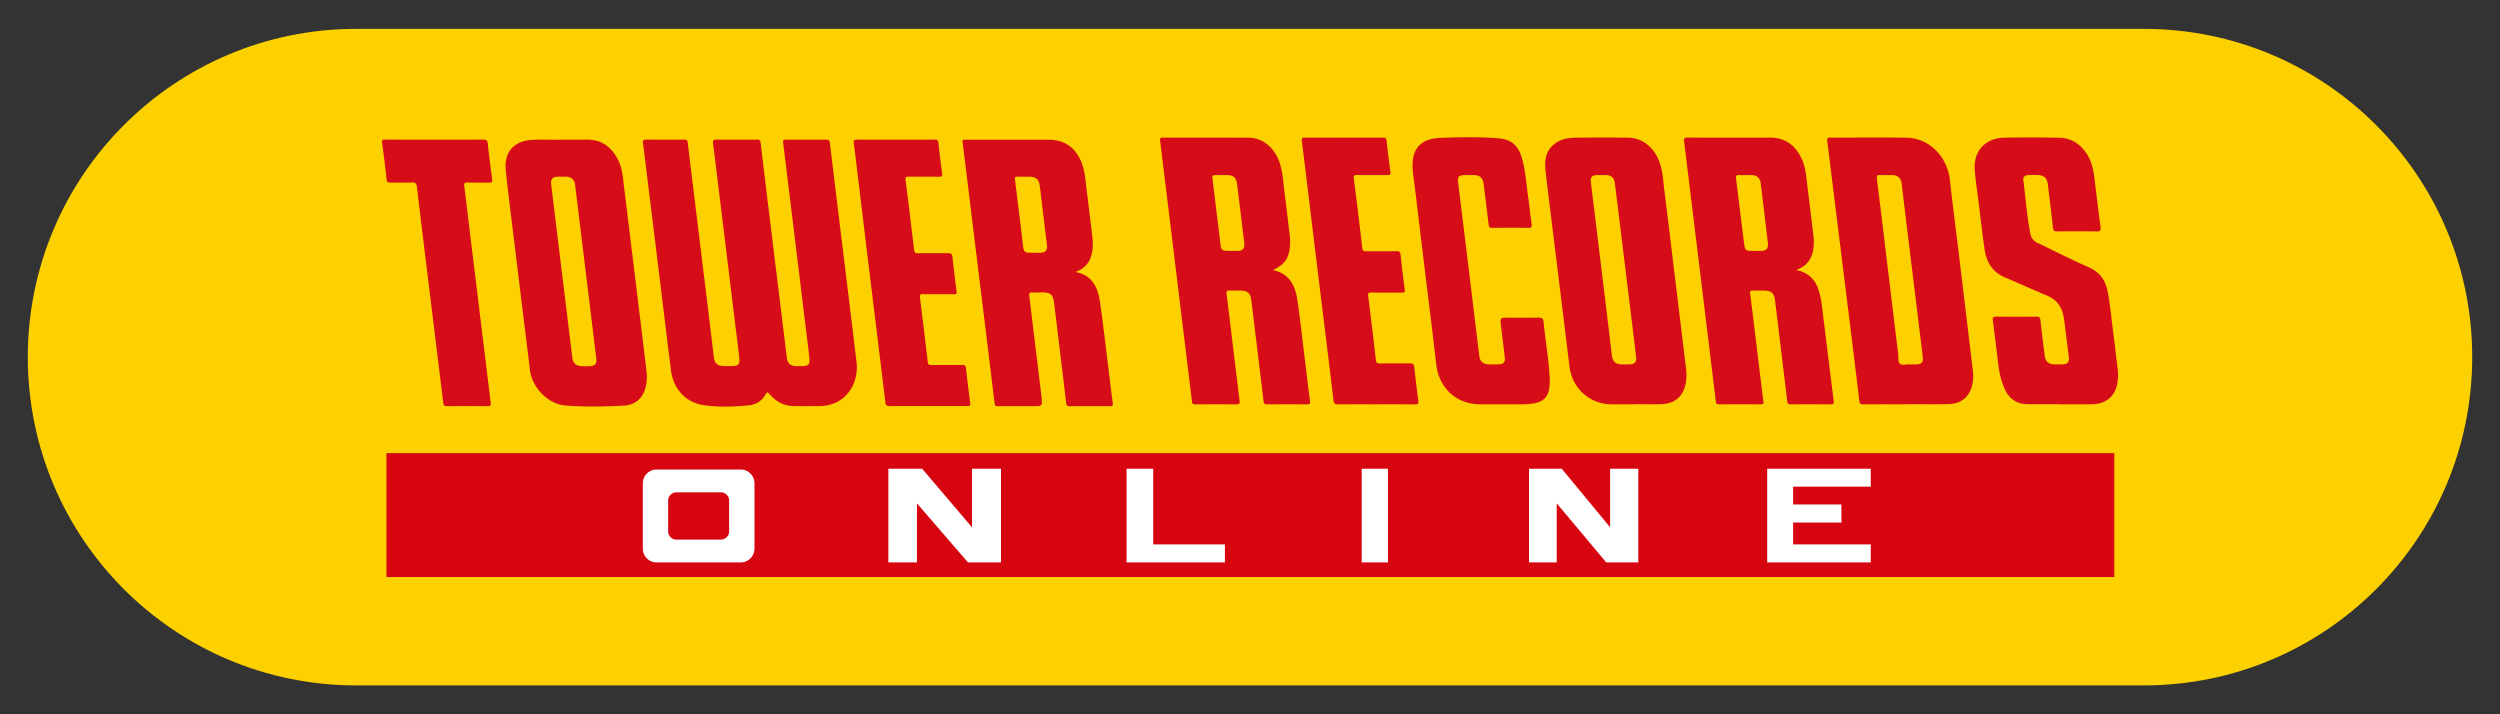
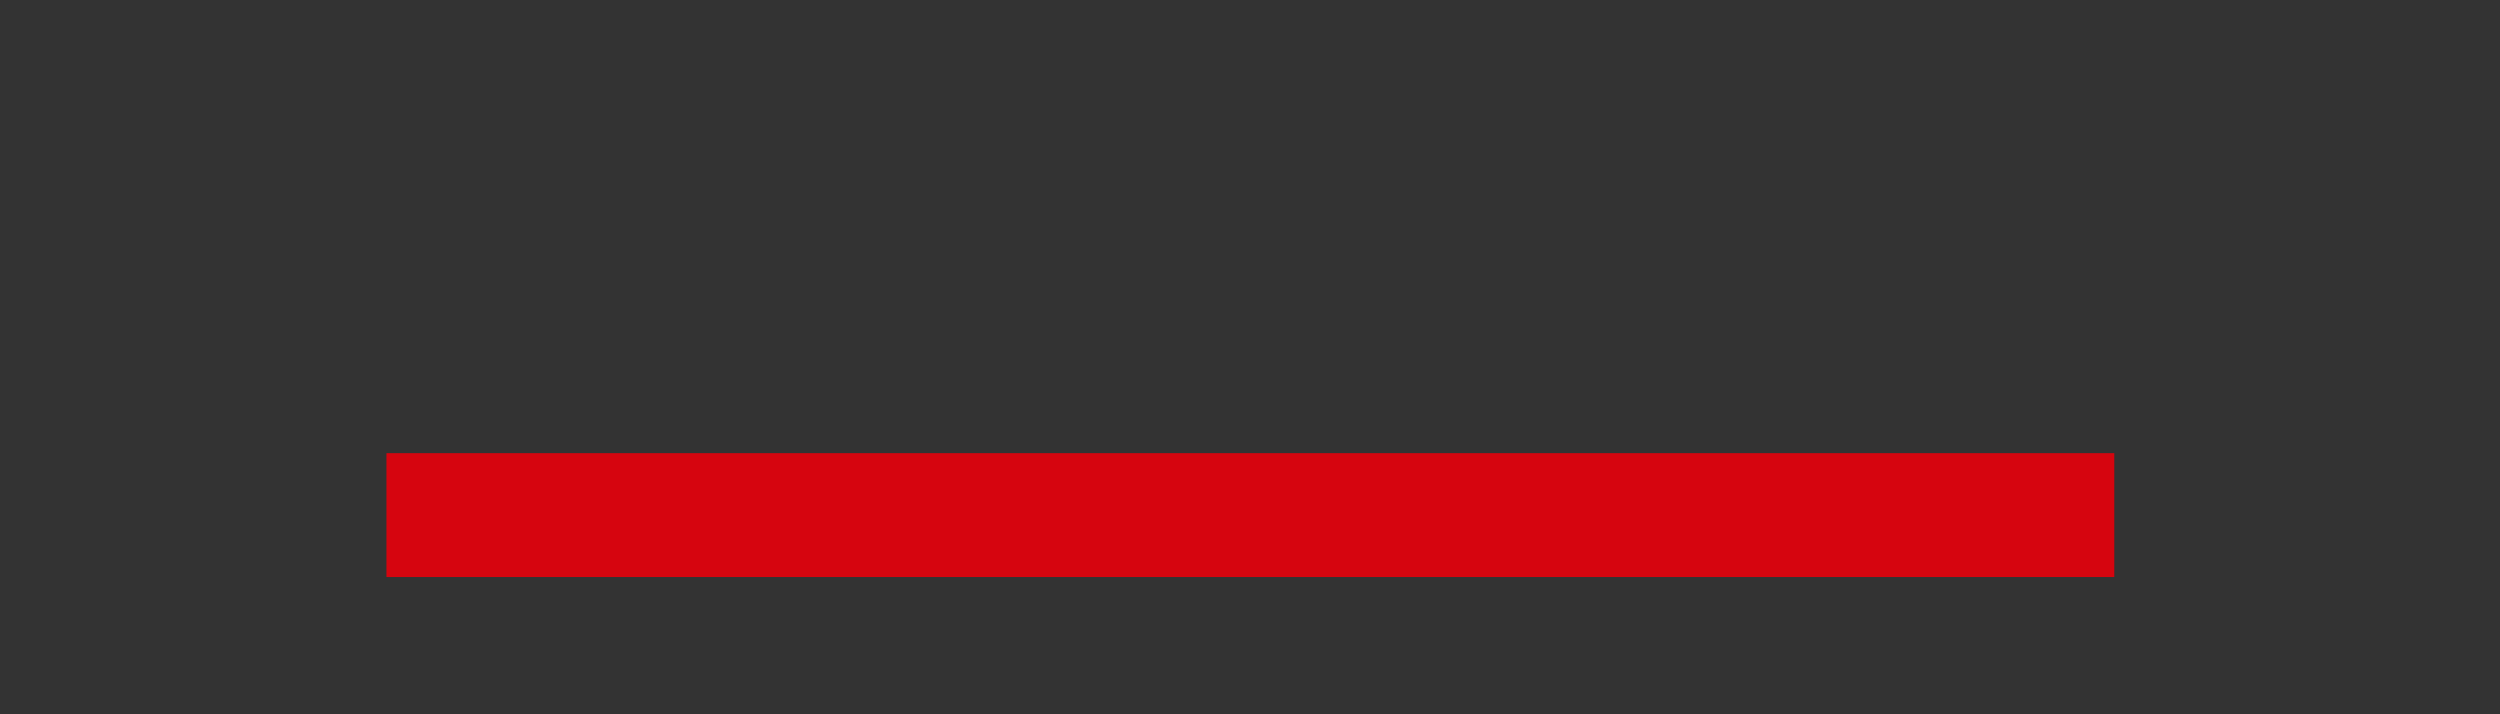
<svg xmlns="http://www.w3.org/2000/svg" id="レイヤー_1" width="175" height="50">
  <rect width="100%" height="100%" fill="#333333" stroke="none" />
  <style>.st1{fill:#d60d19}.st2{fill:#d6050f}.st3{fill:#fff}</style>
-   <path id="XMLID_27_" d="M150.076 47.979H24.924C12.234 47.979 1.946 37.691 1.946 25c0-12.691 10.288-22.979 22.979-22.979h125.151c12.691 0 22.979 10.288 22.979 22.979-.001 12.691-10.289 22.979-22.979 22.979z" fill="#fdd000" />
-   <path class="st1" d="M51.557 9.776c.475 0 .949.005 1.423-.003.167-.003.242.032.264.223.308 2.589.625 5.177.942 7.765l.77 6.274c.042.34.081.68.122 1.02.043.361.245.555.604.57.175.007.352.006.527.001.361-.01.486-.132.453-.487-.047-.516-.117-1.029-.179-1.543l-.669-5.49-.714-5.83c-.093-.758-.182-1.517-.28-2.274-.023-.174.029-.23.206-.228.94.007 1.88.006 2.821 0 .166-.001.222.05.243.22.394 3.269.796 6.536 1.195 9.804.226 1.848.452 3.695.671 5.543.152 1.278-.474 2.437-1.537 2.879a2.83 2.83 0 0 1-1.054.202c-.615.01-1.23.011-1.845 0-.676-.012-1.212-.326-1.643-.825-.135-.156-.191-.17-.3.027-.253.455-.677.703-1.177.751-1.042.1-2.094.136-3.129-.012-1.279-.183-2.139-1.137-2.307-2.463-.293-2.317-.568-4.636-.853-6.954l-.822-6.666c-.092-.749-.179-1.499-.277-2.248-.025-.191.015-.264.227-.261.887.011 1.775.009 2.662.001.169-.002.222.057.241.219.181 1.526.371 3.05.557 4.575l.716 5.856c.185 1.516.371 3.032.55 4.549.054.458.255.649.722.655.176.002.351.001.527 0 .473-.003.59-.123.537-.584-.087-.759-.184-1.516-.277-2.275l-.665-5.438-.609-4.967c-.094-.767-.18-1.535-.286-2.3-.033-.242.042-.301.275-.293.453.019.911.007 1.368.007zM75.335 19.052c1.147.234 1.525 1.101 1.669 2.109.221 1.547.395 3.1.589 4.651.099.793.191 1.586.299 2.378.026.187-.015.246-.208.245a173.48 173.48 0 0 0-2.794 0c-.177.001-.237-.053-.258-.234-.275-2.328-.561-4.654-.843-6.981-.073-.603-.239-.75-.848-.75-.228 0-.457.006-.685-.002-.171-.006-.232.05-.208.23.088.67.161 1.342.243 2.013l.614 5.046.002.026c.065.649.065.649-.599.649-.808 0-1.617-.003-2.425.003-.168.001-.242-.036-.265-.225-.271-2.275-.552-4.549-.831-6.823l-.768-6.247c-.211-1.725-.418-3.451-.635-5.176-.026-.209.089-.184.214-.184h5.8c1.087 0 1.844.509 2.277 1.513.273.634.302 1.314.388 1.983.141 1.097.271 2.196.4 3.294.054.456.055.912-.083 1.357a1.592 1.592 0 0 1-.887 1.021c-.057.021-.125.025-.158.104zm-2.982-1.358c.167 0 .334.006.501-.001.316-.015.464-.182.437-.496-.017-.201-.048-.401-.072-.601-.147-1.211-.29-2.422-.442-3.633-.049-.391-.282-.586-.677-.594-.263-.005-.528.014-.79-.006-.22-.016-.31.045-.253.271.015.059.014.122.022.183.17 1.394.345 2.787.509 4.182.079.694.069.695.765.695zM89.103 18.906c1.208.259 1.578 1.139 1.723 2.157.2 1.408.357 2.822.531 4.233.114.924.218 1.849.343 2.771.027.2-.026.239-.211.238-.931-.007-1.863-.006-2.794 0-.164.001-.224-.044-.245-.215-.276-2.319-.562-4.637-.841-6.956-.078-.651-.231-.795-.891-.795-.22 0-.44.007-.659-.002-.166-.007-.227.026-.202.22.216 1.707.418 3.416.625 5.124.095.784.187 1.569.289 2.353.026.202-.021.276-.241.273-.949-.011-1.898-.008-2.847-.002-.159.001-.228-.036-.248-.212-.2-1.691-.411-3.381-.618-5.072l-.656-5.386-.662-5.412c-.097-.793-.187-1.587-.293-2.379-.023-.173.023-.212.186-.212 2.004.004 4.007-.008 6.011.007 1.028.008 1.882.753 2.213 1.875.196.662.218 1.351.308 2.029.13.975.24 1.952.355 2.928a3.53 3.53 0 0 1-.035 1.128c-.122.607-.419.955-1.141 1.307zm-2.923-1.341c.167 0 .334.008.501-.002.313-.018.456-.19.422-.506-.036-.34-.08-.68-.122-1.02-.13-1.063-.256-2.127-.391-3.189-.053-.416-.269-.591-.695-.593h-.685c-.373 0-.37 0-.322.382.174 1.412.35 2.823.518 4.235.081.694.073.694.774.693zM125.733 18.895c.706.159 1.192.511 1.461 1.132.184.424.275.87.332 1.324.279 2.239.55 4.479.833 6.717.025.198-.029.239-.213.237a185.87 185.87 0 0 0-2.794 0c-.167.001-.225-.052-.245-.22-.28-2.345-.567-4.689-.851-7.034-.066-.541-.259-.712-.81-.712-.246 0-.493.01-.738-.003-.181-.009-.219.05-.196.227.143 1.106.274 2.213.408 3.32.172 1.412.342 2.824.52 4.235.018.143-.015.186-.157.185a369.77 369.77 0 0 0-2.979 0c-.138.001-.181-.063-.196-.186-.159-1.325-.321-2.65-.482-3.974l-.604-4.968-.662-5.412-.45-3.686c-.005-.044-.009-.088-.019-.13-.05-.227.007-.321.272-.319 1.423.014 2.847.006 4.271.006.475 0 .949.005 1.424-.001 1.084-.014 1.805.519 2.257 1.472.305.642.326 1.343.414 2.029.141 1.088.266 2.179.4 3.268.04.324.05.65.009.973-.093.714-.432 1.253-1.205 1.52zm-2.902-1.329h.395c.432-.006.57-.16.521-.588-.055-.48-.113-.959-.17-1.439-.109-.907-.215-1.814-.331-2.719-.046-.364-.28-.56-.643-.565-.281-.004-.563.014-.843-.005-.232-.016-.258.087-.233.279.184 1.464.358 2.928.544 4.392.082.647.091.645.76.645zM133.407 28.302c-.993 0-1.985-.004-2.978.004-.187.002-.251-.047-.275-.243-.289-2.414-.588-4.827-.887-7.24l-.873-7.029c-.162-1.306-.319-2.614-.485-3.92-.023-.184.024-.245.216-.244 1.766.006 3.532-.012 5.297.008 1.604.018 2.883 1.293 3.073 2.97.242 2.137.517 4.27.774 6.404.283 2.344.563 4.688.843 7.033.036.3.007.598-.056.89-.179.834-.764 1.332-1.646 1.352-1.001.023-2.003.005-3.004.005a.038.038 0 0 1 .001.01zm.226-2.795h.46c.434-.005.549-.131.498-.566-.089-.759-.186-1.516-.279-2.275-.238-1.944-.477-3.887-.714-5.831-.163-1.334-.322-2.668-.487-4.001-.047-.378-.278-.575-.658-.579-.272-.003-.546.014-.817-.005-.222-.015-.285.048-.256.274.148 1.132.282 2.265.42 3.398.359 2.964.714 5.928 1.078 8.891.027.223-.04.516.127.652.161.134.439.024.628.042zM114.421 28.302c-.545 0-1.09.004-1.634-.001-1.519-.015-2.743-1.134-2.925-2.644-.339-2.815-.689-5.629-1.035-8.444-.213-1.734-.433-3.467-.634-5.202-.081-.699-.032-1.381.558-1.887.438-.375.976-.478 1.527-.485 1.23-.015 2.46-.015 3.69-.001.981.011 1.792.649 2.182 1.669.249.65.269 1.341.354 2.018.249 1.968.483 3.939.722 5.908.236 1.943.473 3.887.707 5.83.069.575.181 1.149.076 1.73-.17.947-.761 1.467-1.719 1.497-.623.019-1.247.004-1.871.004.002.003.002.005.002.008zm-2.305-16.047c-.114 0-.229-.003-.343.001-.317.009-.453.155-.415.468.176 1.464.356 2.928.534 4.392l.665 5.464c.094.776.182 1.552.281 2.327.053.414.271.594.693.6.176.002.352.004.527-.001.373-.01.513-.162.469-.532-.118-1.003-.241-2.005-.364-3.007l-.713-5.83c-.137-1.115-.274-2.231-.416-3.345-.044-.346-.259-.53-.602-.537-.105-.002-.21 0-.316 0zM39.307 9.776c.58 0 1.16.008 1.74-.002 1.065-.017 1.769.517 2.228 1.436.29.58.327 1.217.404 1.843.246 1.987.487 3.974.73 5.962.283 2.318.569 4.637.845 6.956.04.339.032.683-.034 1.024-.156.807-.705 1.35-1.529 1.396-1.369.076-2.742.097-4.109-.005-1.219-.091-2.335-1.255-2.485-2.483-.382-3.129-.769-6.258-1.15-9.387-.187-1.534-.386-3.067-.543-4.604-.129-1.256.579-2.06 1.847-2.121.684-.033 1.371-.006 2.056-.006v-.009zm.028 2.593c-.097 0-.193-.002-.29 0-.372.011-.507.165-.463.535.122 1.019.248 2.039.372 3.058l.732 5.984c.126 1.028.248 2.056.376 3.084.049.397.267.59.666.603.184.006.369.007.553-.001.374-.015.504-.162.459-.538-.227-1.882-.458-3.763-.688-5.645-.266-2.178-.53-4.356-.797-6.534-.041-.331-.267-.531-.605-.546-.104-.004-.209 0-.315 0zM144.171 28.294c-.747 0-1.494.007-2.241-.002-.739-.008-1.27-.352-1.582-1.025-.284-.613-.414-1.264-.49-1.931a154.48 154.48 0 0 0-.356-2.875c-.03-.224.003-.304.256-.299.922.017 1.845.012 2.768.002.206-.002.285.048.308.269.086.838.196 1.674.303 2.51.044.348.267.547.619.561.211.008.422.007.633.001.332-.01.467-.157.429-.485-.07-.611-.147-1.22-.227-1.83-.05-.383-.079-.767-.164-1.146-.149-.661-.531-1.103-1.157-1.364-.915-.382-1.82-.788-2.73-1.183a.716.716 0 0 0-.049-.02c-.947-.346-1.428-1.04-1.571-2.024-.179-1.225-.306-2.457-.467-3.684-.08-.609-.167-1.219-.217-1.831-.111-1.365.722-2.282 2.099-2.301a111.71 111.71 0 0 1 3.796.003c.945.019 1.611.522 2.063 1.335.348.626.389 1.323.477 2.01.123.967.235 1.935.366 2.901.033.241-.022.319-.277.315-.923-.015-1.845-.009-2.768-.003-.18.001-.259-.038-.281-.24-.111-1.021-.241-2.04-.363-3.06-.052-.437-.275-.641-.712-.644-.22-.001-.44-.006-.659.003-.24.01-.373.138-.342.371.166 1.244.246 2.499.491 3.733.063.316.23.513.514.648 1.181.561 2.344 1.166 3.543 1.684.776.335 1.184.878 1.344 1.68.198.992.277 2 .41 3 .108.809.199 1.621.295 2.432a3.44 3.44 0 0 1-.019 1.023c-.16.892-.757 1.418-1.669 1.465-.07.004-.14.008-.211.008h-2.162v-.007zM105.113 28.302h-1.476c-1.695-.001-2.912-1.127-3.103-2.817-.257-2.268-.547-4.532-.822-6.798-.22-1.813-.437-3.625-.656-5.438-.053-.436-.12-.87-.159-1.307-.132-1.471.481-2.236 1.955-2.291 1.324-.05 2.653-.074 3.977.025.975.073 1.451.491 1.716 1.433.239.85.294 1.729.415 2.598.092.661.16 1.325.254 1.985.028.2-.014.26-.222.258-.843-.01-1.687-.01-2.53 0-.181.002-.239-.056-.259-.23-.109-.942-.231-1.882-.343-2.823-.052-.44-.264-.639-.707-.642a61.206 61.206 0 0 0-.606 0c-.422.002-.524.105-.476.519.087.759.184 1.516.277 2.274l.613 5.019c.197 1.621.392 3.242.592 4.862.045.363.272.564.637.576.237.008.475.007.712 0 .341-.009.468-.137.432-.477-.069-.663-.158-1.325-.238-1.987-.011-.087-.02-.174-.03-.262-.057-.541-.057-.541.501-.541.703 0 1.406.01 2.109-.005.242-.005.351.039.377.313.129 1.363.381 2.713.432 4.084.008.2-.016.404-.048.603-.095.593-.453.911-1.114 1.011-.638.097-1.28.046-1.921.059-.096.001-.193-.001-.289-.001zM96.337 28.302c-.888 0-1.775-.006-2.663.004-.209.002-.298-.034-.327-.275-.387-3.235-.791-6.467-1.186-9.701-.344-2.815-.68-5.631-1.03-8.446-.026-.206.015-.255.218-.254 1.819.007 3.639.006 5.458 0 .179-.001.237.053.256.233.077.725.167 1.448.268 2.17.026.186-.025.226-.199.224-.712-.007-1.424.002-2.136-.006-.187-.002-.256.023-.228.244.209 1.629.406 3.259.597 4.89.021.18.1.208.255.207.712-.006 1.424.004 2.136-.007.185-.003.262.043.282.237.089.821.187 1.64.295 2.459.024.183-.043.205-.195.203-.712-.005-1.424.002-2.136-.005-.183-.002-.258.017-.23.241.192 1.498.37 2.998.543 4.498.022.187.104.226.273.224.703-.007 1.406.004 2.109-.007.196-.003.279.05.301.253.084.786.174 1.571.283 2.354.03.215-.014.269-.229.267-.904-.013-1.81-.007-2.715-.007zM62.729 9.776c.896 0 1.792.005 2.688-.004.188-.002.254.048.274.244.072.707.163 1.412.258 2.117.025.189-.031.242-.218.239-.711-.009-1.423.002-2.135-.007-.187-.002-.231.042-.206.237.208 1.628.405 3.258.596 4.888.021.178.08.24.259.238.703-.008 1.406.004 2.108-.008.208-.004.296.055.319.268.087.803.182 1.605.289 2.405.024.179-.029.206-.186.205-.72-.006-1.441.005-2.161-.007-.207-.003-.242.051-.217.252.191 1.498.369 2.997.546 4.496.019.163.078.219.247.217.72-.009 1.441.002 2.161-.008.176-.002.248.049.268.226.092.82.188 1.64.298 2.457.027.204-.082.191-.211.191h-2.24c-1.063 0-2.126-.005-3.189.004-.212.002-.277-.063-.303-.276-.337-2.815-.687-5.628-1.031-8.443-.307-2.518-.61-5.037-.915-7.555-.086-.706-.166-1.412-.264-2.116-.031-.222.046-.266.249-.264.906.009 1.811.004 2.716.004zM30.408 9.776c1.142 0 2.285.006 3.427-.005.216-.002.284.07.307.277.091.829.194 1.657.306 2.483.027.203-.027.26-.229.255-.501-.013-1.002.003-1.502-.008-.186-.004-.243.049-.219.239.139 1.097.267 2.196.4 3.294l.613 5.019.712 5.83c.042.34.079.68.128 1.019.025.172-.008.255-.21.253-.958-.009-1.915-.007-2.873-.001-.17.001-.22-.062-.24-.227-.36-2.963-.727-5.925-1.09-8.888-.254-2.074-.508-4.148-.752-6.223-.028-.234-.093-.331-.348-.32-.509.022-1.019.002-1.529.009-.16.002-.227-.037-.246-.214a96.268 96.268 0 0 0-.315-2.562c-.026-.194.02-.238.209-.236 1.149.01 2.3.006 3.451.006z" />
  <path class="st2" d="M27.051 31.722H148v8.67H27.051z" />
  <g>
-     <path class="st3" d="M64.552 32.813l3.487 4.097v-4.097h2.032v6.557h-2.31l-3.576-4.137v4.137h-1.999v-6.557h2.366zM80.725 32.813v5.295h5.019v1.262h-6.885v-6.557h1.866zM97.155 32.813v6.557H95.32v-6.557h1.835zM109.325 32.813l3.383 4.097v-4.097h1.972v6.557h-2.241l-3.469-4.137v4.137h-1.939v-6.557h2.294zM130.953 32.813v1.254h-5.435v1.246h3.382v1.262h-3.382v1.533h5.435v1.262h-7.25v-6.557h7.25zM51.844 39.37h-5.878a.97.97 0 0 1-.97-.97v-4.565a.97.97 0 0 1 .97-.97h5.878a.97.97 0 0 1 .97.97V38.4a.97.97 0 0 1-.97.97z" />
-     <path class="st2" d="M46.772 37.195v-2.154c0-.319.258-.577.577-.577h3.112c.319 0 .577.258.577.577v2.154a.577.577 0 0 1-.577.577h-3.112a.577.577 0 0 1-.577-.577z" />
-   </g>
+     </g>
</svg>